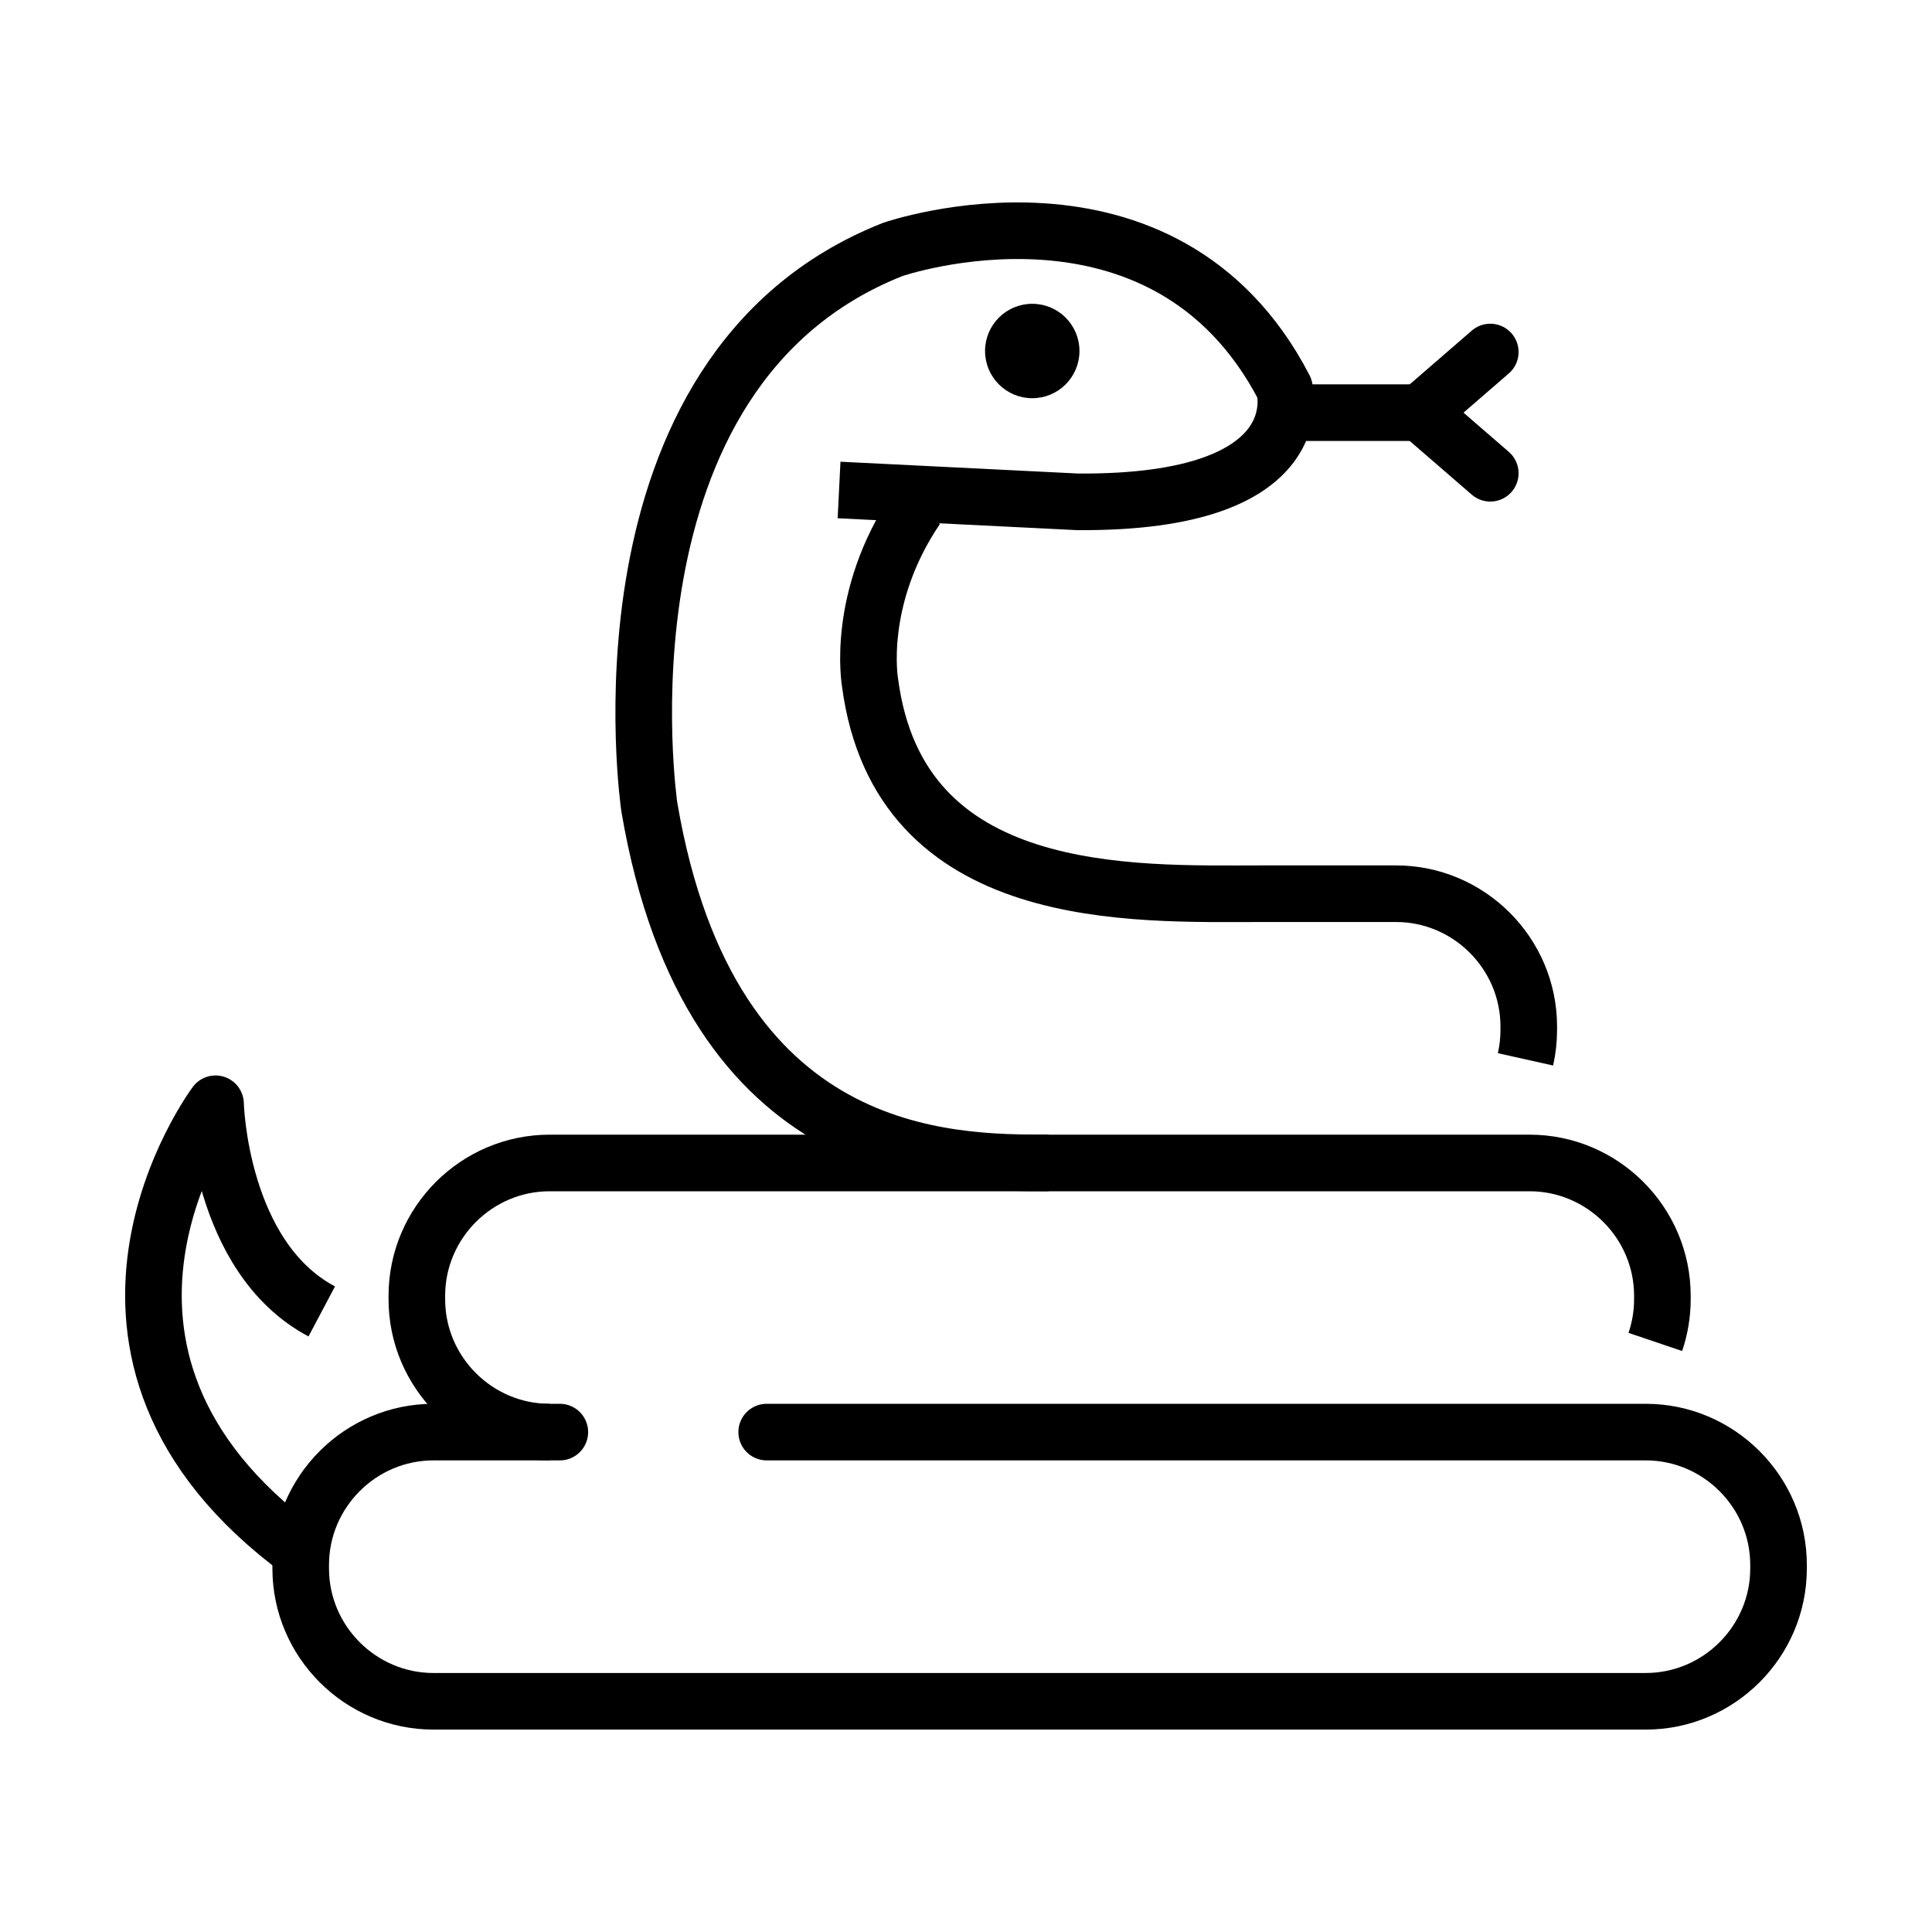
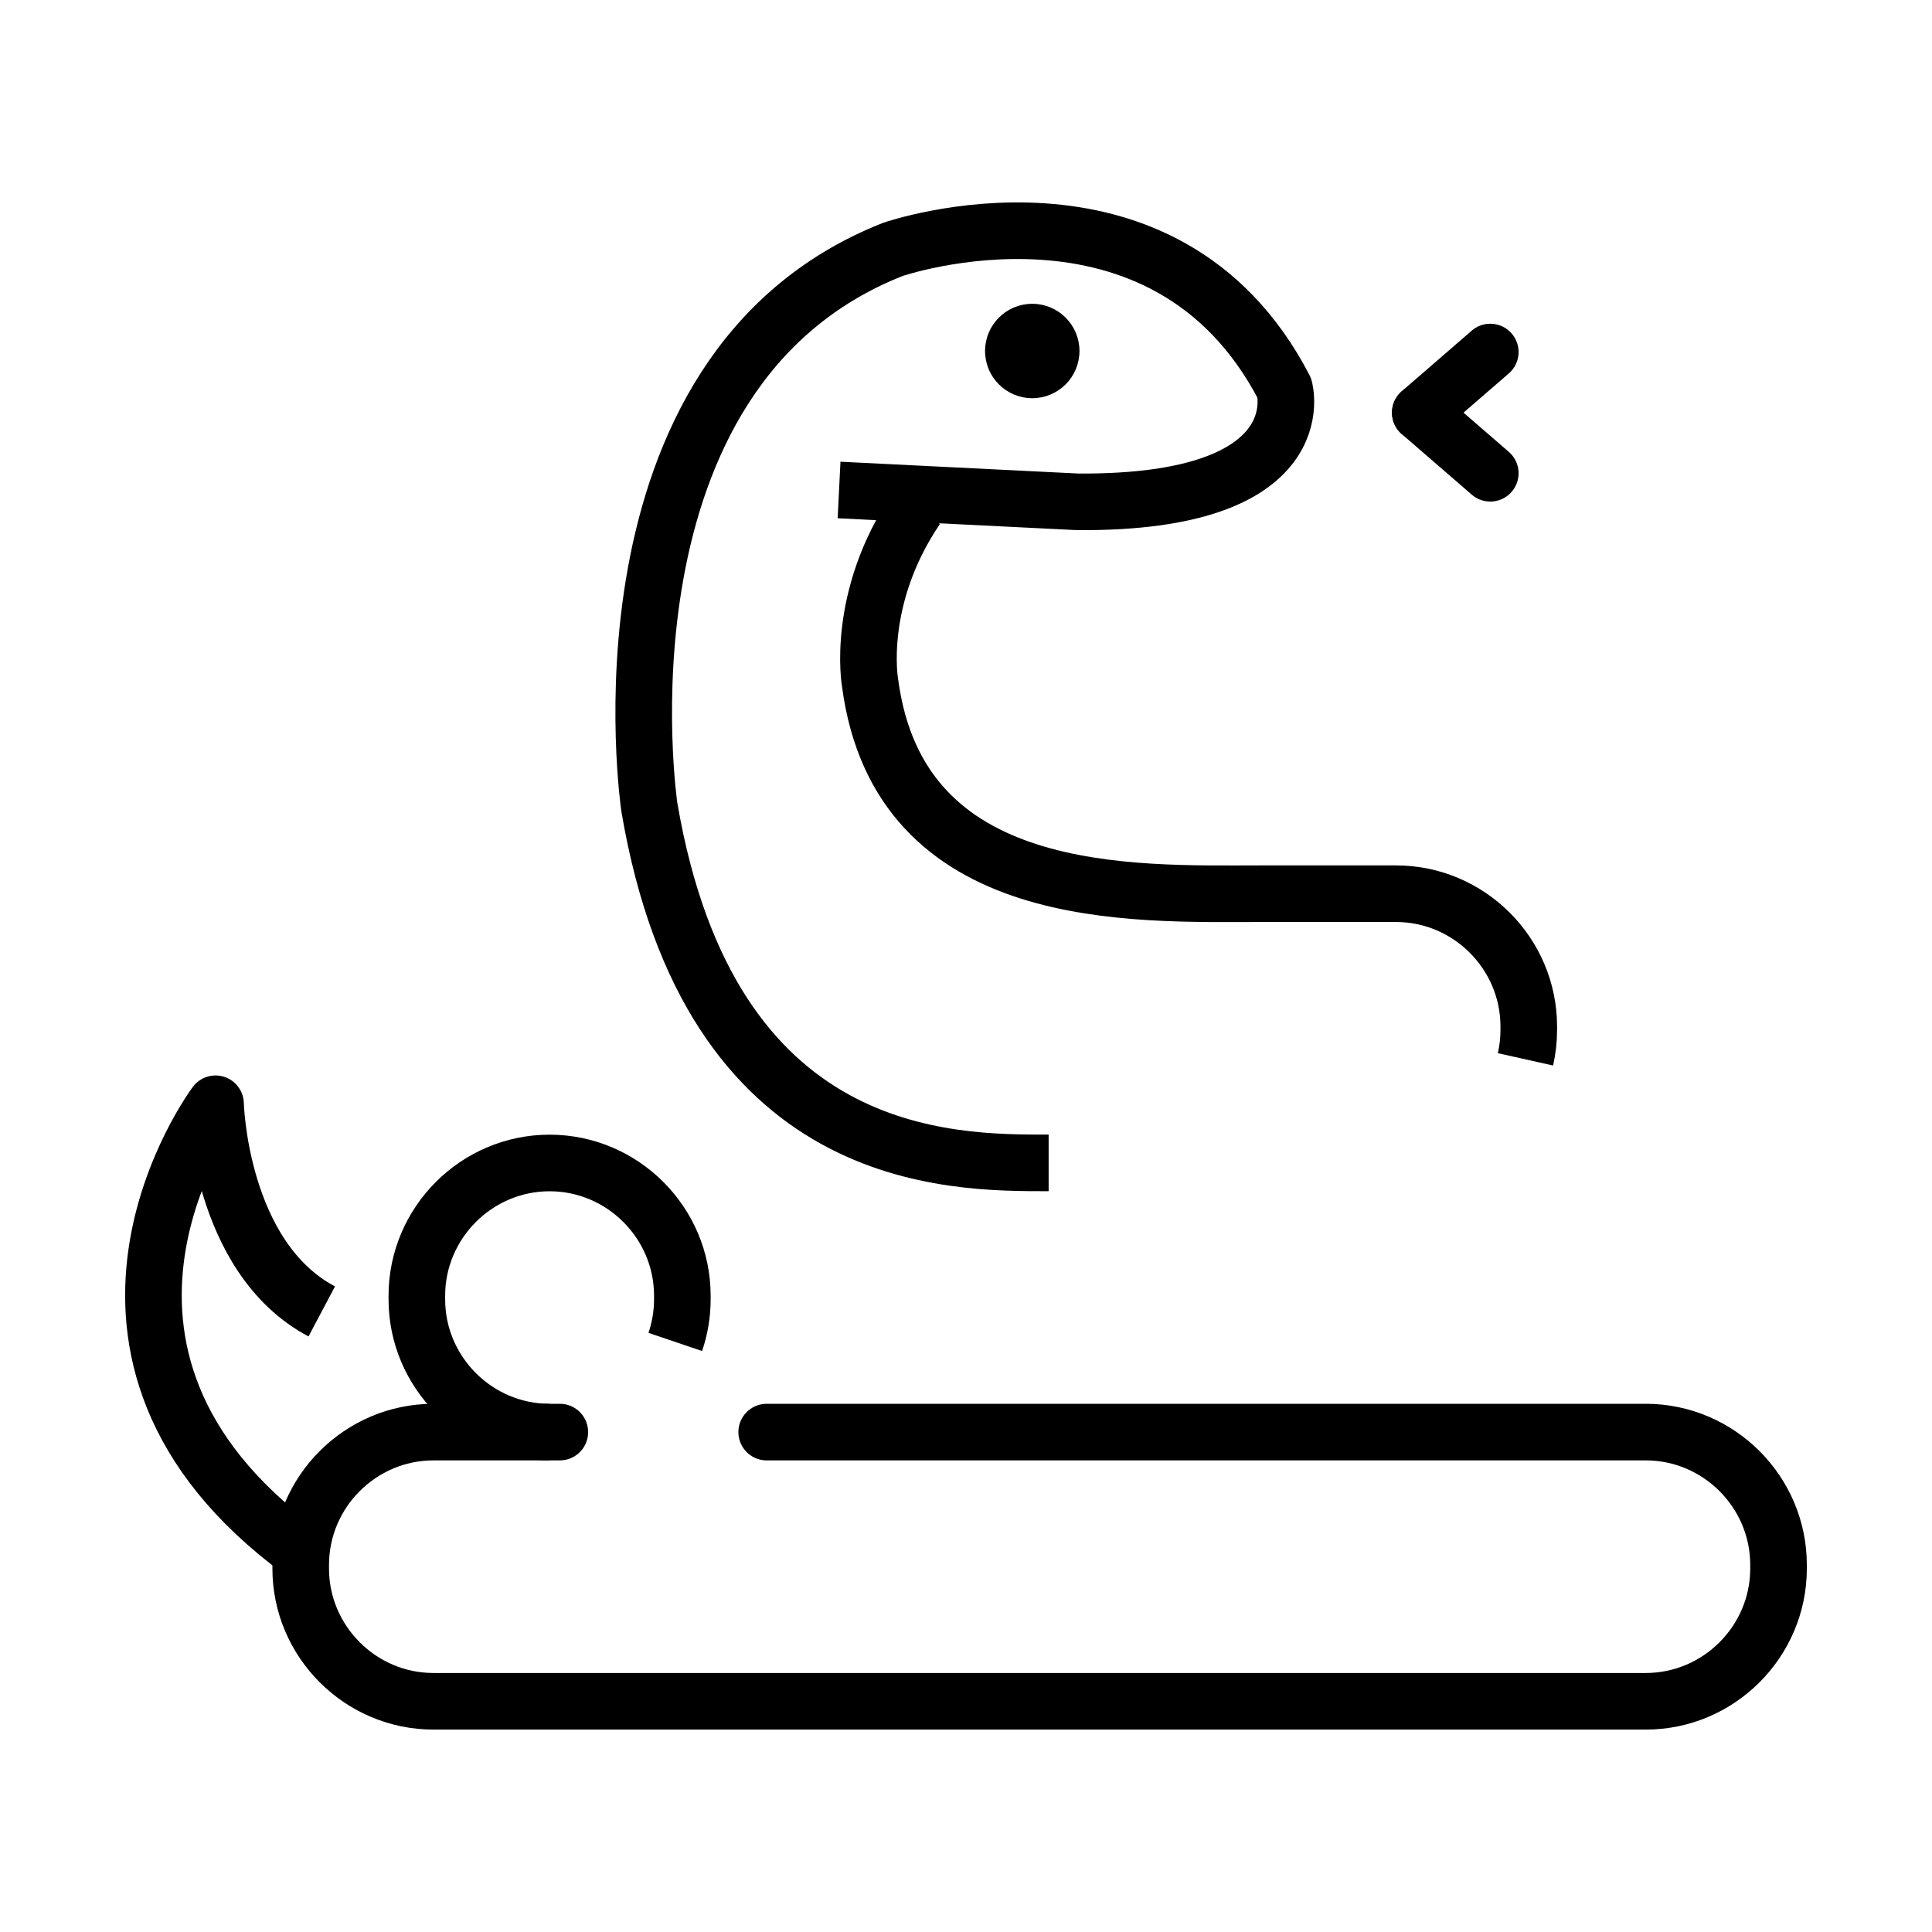
<svg xmlns="http://www.w3.org/2000/svg" id="Layer_2" viewBox="0 0 512 512">
  <path d="m203.18,379.52h232.97c19.34,0,35.18,15.84,35.18,35.19v.97c0,19.34-15.84,35.18-35.18,35.18H114.87c-19.34,0-35.18-15.84-35.18-35.18v-.97c0-19.36,15.84-35.19,35.18-35.19h33.49" style="fill:none; stroke:#000; stroke-linecap:round; stroke-linejoin:round; stroke-width:15px;" />
-   <path d="m145.65,379.52c-19.34,0-35.18-15.82-35.18-35.18v-.95c0-19.36,15.84-35.19,35.18-35.19h259.72c19.34,0,35.18,15.84,35.18,35.19v.95c0,3.94-.67,7.74-1.87,11.29" style="fill:none; stroke:#000; stroke-linejoin:round; stroke-width:15px;" />
+   <path d="m145.65,379.52c-19.34,0-35.18-15.82-35.18-35.18v-.95c0-19.36,15.84-35.19,35.18-35.19c19.34,0,35.18,15.84,35.18,35.19v.95c0,3.94-.67,7.74-1.87,11.29" style="fill:none; stroke:#000; stroke-linejoin:round; stroke-width:15px;" />
  <path d="m277.9,308.18c-26.17,0-89.71.5-105.82-94.3,0,0-17.1-115.52,64.5-147.77,0,0,71.83-24.89,103.79,36.75,0,0,8.68,30.59-54.79,30.13l-63.22-3.14" style="fill:none; stroke:#000; stroke-linejoin:round; stroke-width:15px;" />
  <path d="m242.89,134.65c-16.27,23.97-12.32,46.24-12.32,46.24,7.72,58.82,69.71,55.95,103.77,55.95h35.62c19.34,0,35.18,15.84,35.18,35.19v.97c0,2.64-.31,5.23-.87,7.74" style="fill:none; stroke:#000; stroke-linejoin:round; stroke-width:15px;" />
-   <line x1="342.2" y1="109.36" x2="377.59" y2="109.36" style="fill:none; stroke:#000; stroke-linecap:round; stroke-linejoin:round; stroke-width:15px;" />
  <line x1="394.94" y1="93.29" x2="376.39" y2="109.36" style="fill:none; stroke:#000; stroke-linecap:round; stroke-linejoin:round; stroke-width:15px;" />
  <line x1="376.39" y1="109.36" x2="394.94" y2="125.42" style="fill:none; stroke:#000; stroke-linecap:round; stroke-linejoin:round; stroke-width:15px;" />
  <path d="m79.83,411.2c-71.99-52.79-22.71-118.69-22.71-118.69,0,0,.95,40.63,28.15,55.03" style="fill:none; stroke:#000; stroke-linejoin:round; stroke-width:15px;" />
  <circle cx="273.56" cy="93.02" r="12.01" style="stroke:#000; stroke-miterlimit:10;" />
</svg>